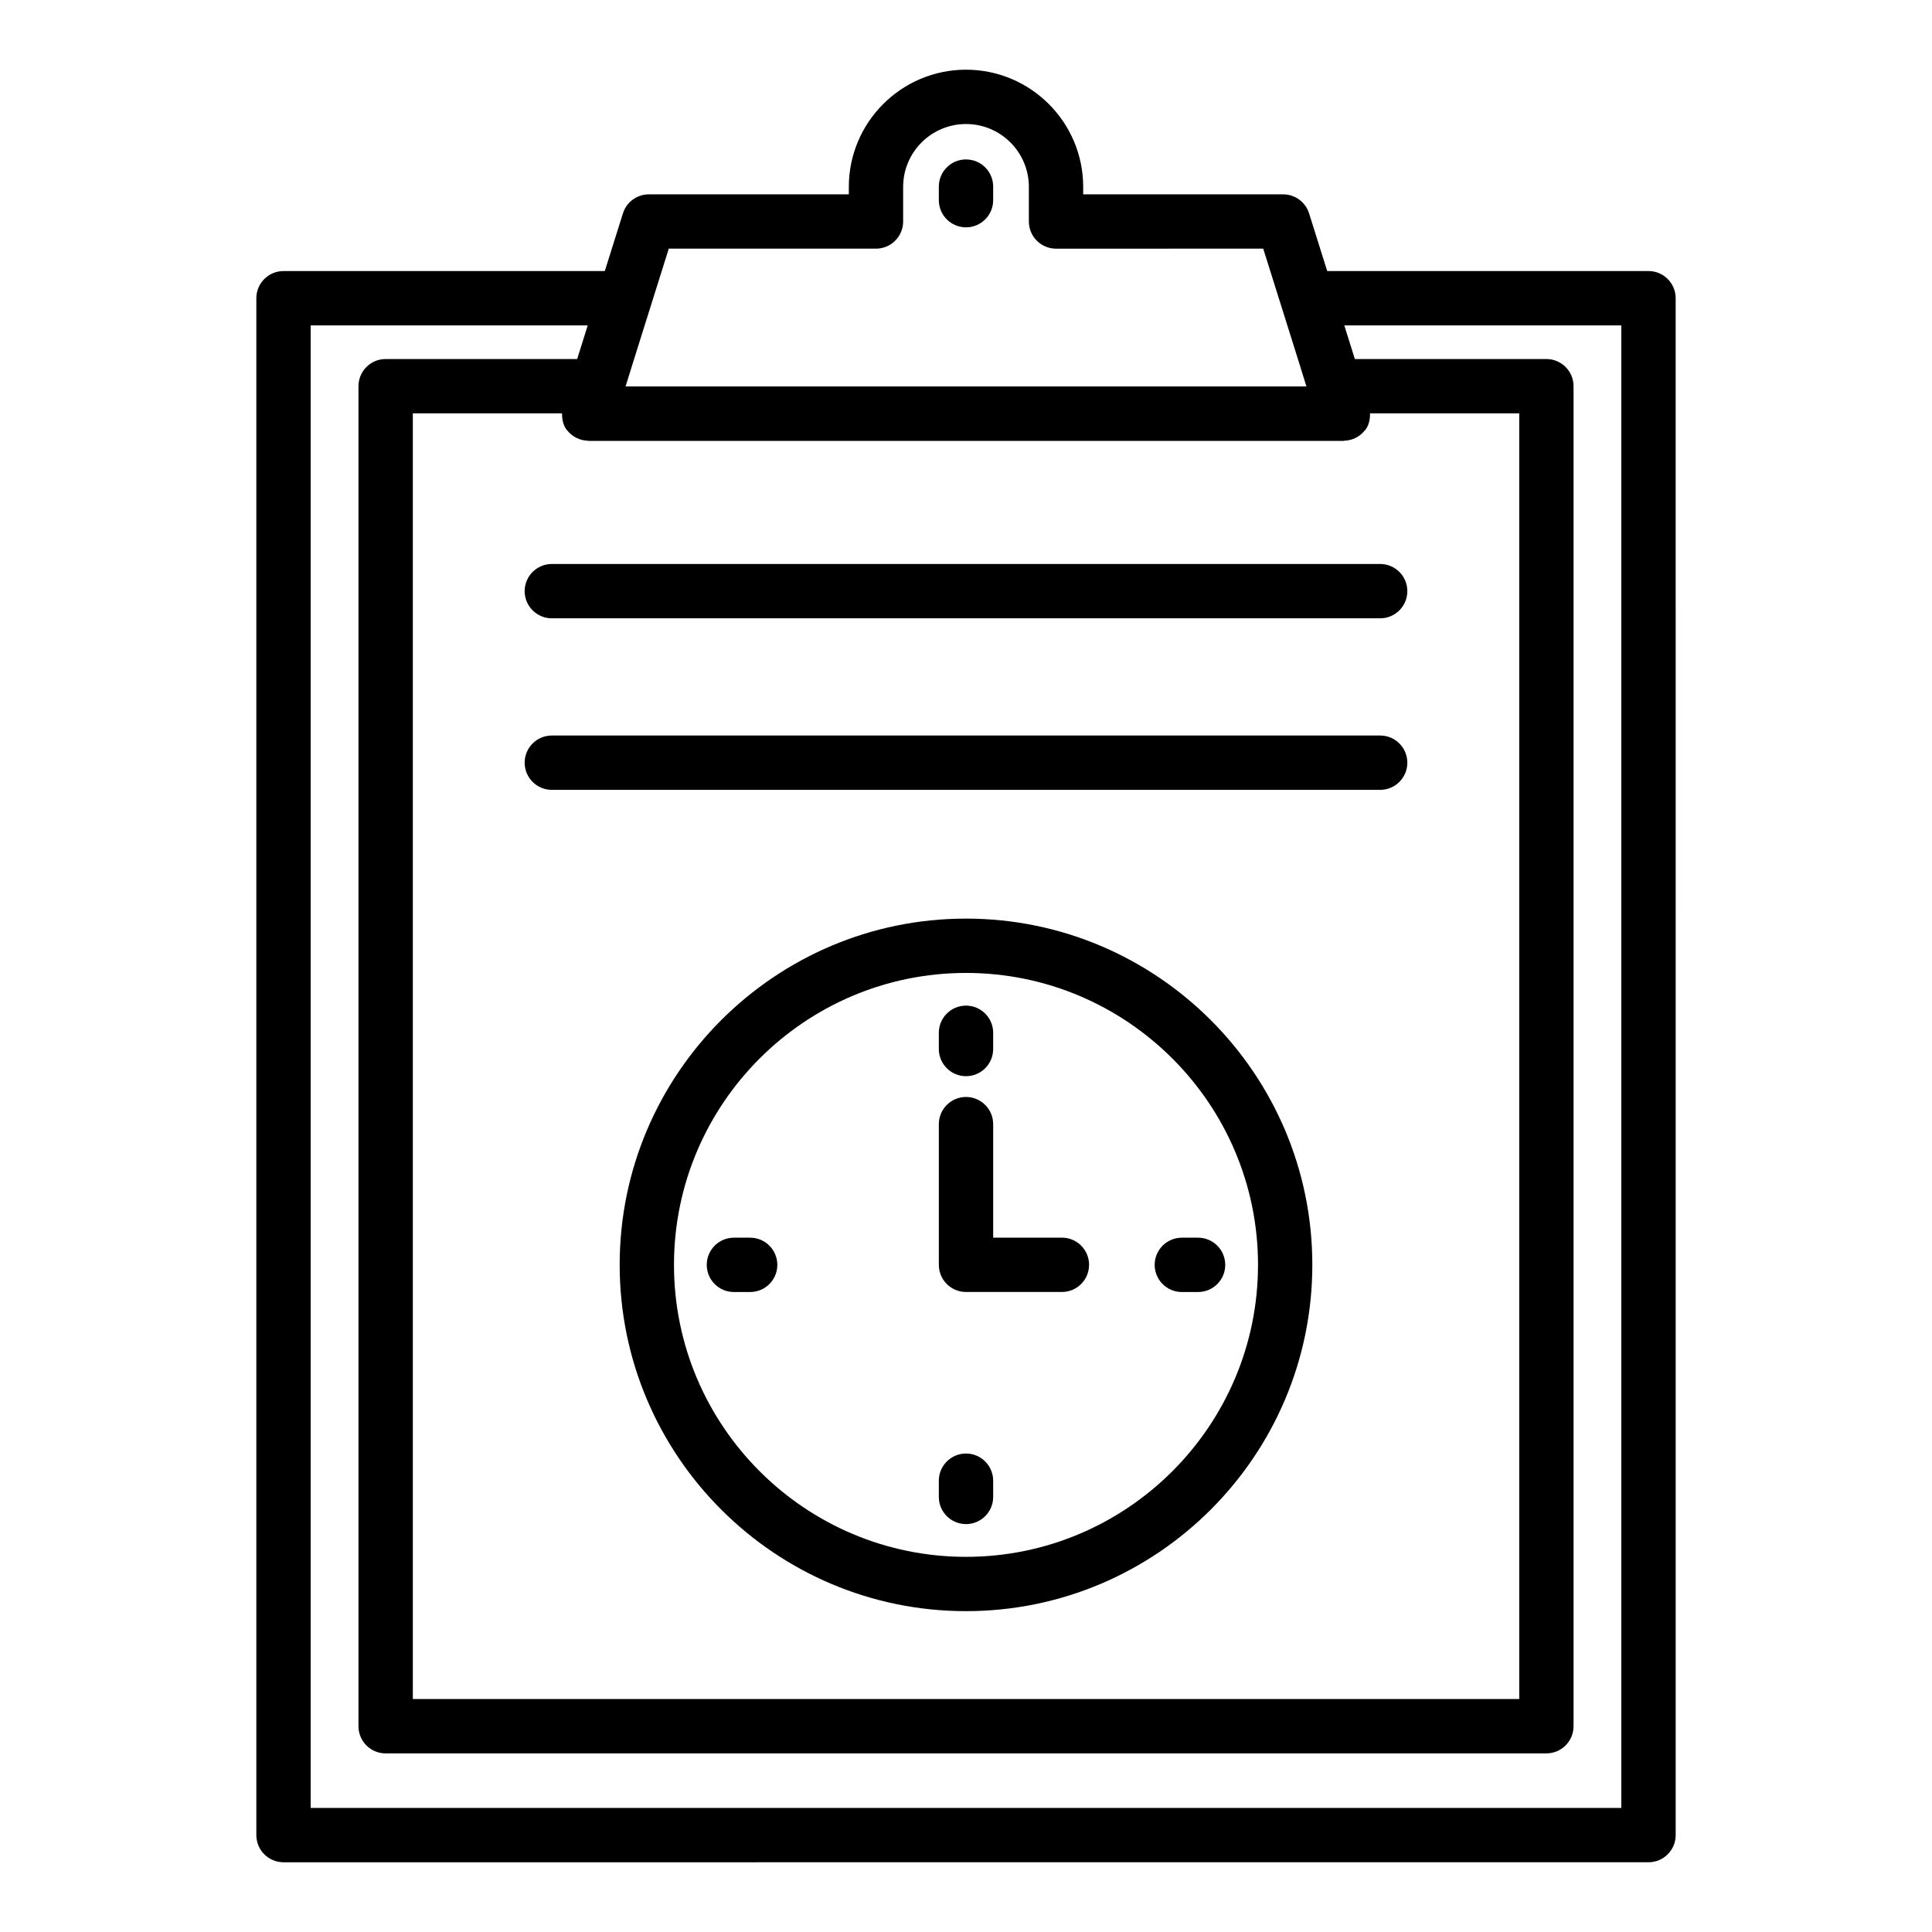
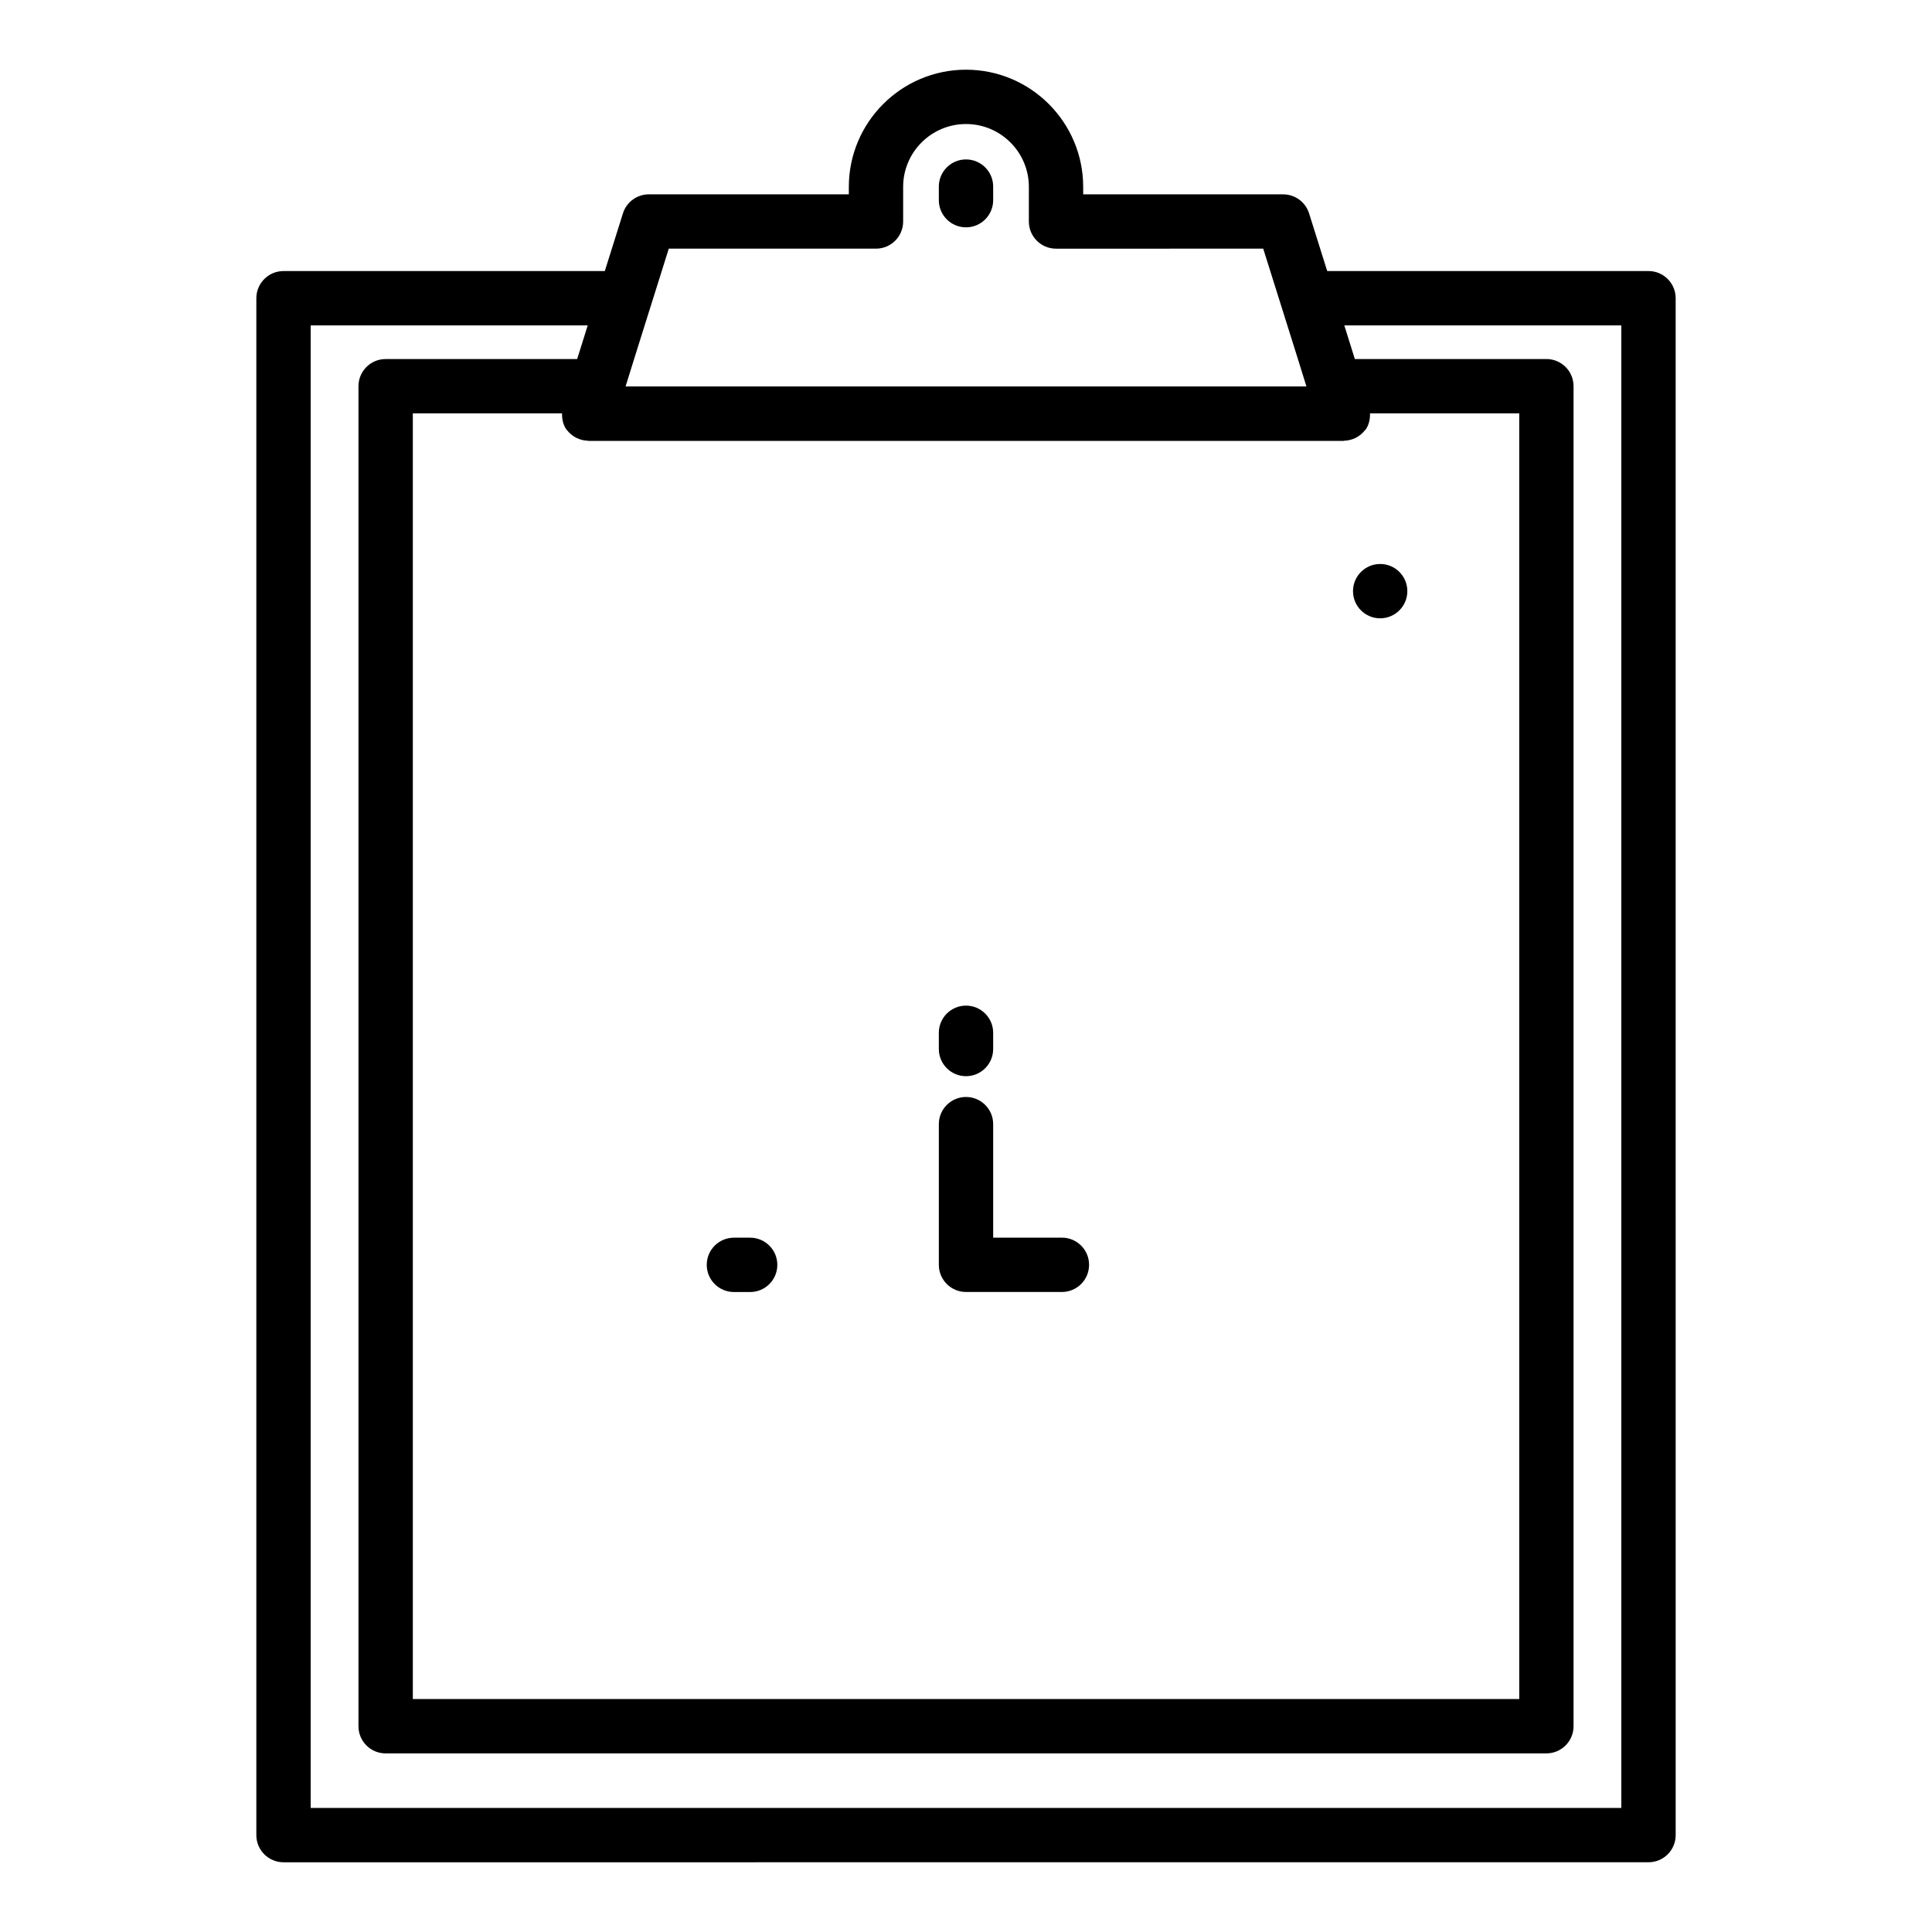
<svg xmlns="http://www.w3.org/2000/svg" fill="#000000" width="800px" height="800px" version="1.1" viewBox="144 144 512 512">
  <g>
    <path d="m400 162.47c-17.121 0-31.051 13.93-31.051 31.051v1.98h-52.996c-3.144 0-5.926 2.043-6.867 5.039l-4.805 15.289-85.148 0.004c-3.977 0-7.199 3.223-7.199 7.199v407.29c0 3.977 3.223 7.199 7.199 7.199l361.74-0.004c3.977 0 7.199-3.223 7.199-7.199l-0.004-407.29c0-3.977-3.223-7.199-7.199-7.199l-85.145 0.004-4.805-15.289c-0.941-2.996-3.723-5.039-6.867-5.039h-52.996v-1.98c0-17.121-13.93-31.055-31.055-31.055zm-105.85 95.434c0.043 0.059 0.113 0.078 0.156 0.133 0.613 0.785 1.371 1.426 2.227 1.887 0.133 0.07 0.254 0.129 0.391 0.195 0.875 0.406 1.824 0.641 2.812 0.672 0.074 0.004 0.141 0.051 0.215 0.051h200.11c0.074 0 0.141-0.051 0.215-0.051 0.988-0.031 1.938-0.262 2.812-0.672 0.137-0.062 0.258-0.121 0.391-0.195 0.855-0.465 1.613-1.102 2.227-1.887 0.043-0.055 0.117-0.074 0.156-0.133 0.938-1.277 1.23-2.812 1.207-4.359h39.543v340.72h-293.21v-340.72h39.543c-0.02 1.547 0.27 3.082 1.211 4.359zm279.52-27.676v392.9h-347.34v-392.9h73.422l-2.797 8.922h-50.758c-3.977 0-7.199 3.223-7.199 7.199v355.12c0 3.977 3.223 7.199 7.199 7.199l307.61-0.004c3.977 0 7.199-3.223 7.199-7.199v-355.12c0-3.977-3.223-7.199-7.199-7.199l-50.758 0.004-2.797-8.922zm-94.902-20.332 8.988 28.605 2.465 7.918h-180.44l2.465-7.918 8.988-28.605h54.91c3.977 0 7.199-3.223 7.199-7.199v-9.172c0-9.188 7.473-16.656 16.656-16.656 9.188-0.004 16.66 7.469 16.66 16.656v9.176c0 3.977 3.223 7.199 7.199 7.199z" />
-     <path d="m290.24 307.86h219.52c3.977 0 7.199-3.223 7.199-7.199 0-3.977-3.223-7.199-7.199-7.199h-219.52c-3.977 0-7.199 3.223-7.199 7.199 0 3.977 3.223 7.199 7.199 7.199z" />
-     <path d="m290.24 353.32h219.52c3.977 0 7.199-3.223 7.199-7.199s-3.223-7.199-7.199-7.199h-219.52c-3.977 0-7.199 3.223-7.199 7.199s3.223 7.199 7.199 7.199z" />
+     <path d="m290.24 307.86h219.52c3.977 0 7.199-3.223 7.199-7.199 0-3.977-3.223-7.199-7.199-7.199c-3.977 0-7.199 3.223-7.199 7.199 0 3.977 3.223 7.199 7.199 7.199z" />
    <path d="m400 186.25c-3.977 0-7.199 3.223-7.199 7.199v3.598c0 3.977 3.223 7.199 7.199 7.199 3.977 0 7.199-3.223 7.199-7.199v-3.598c0-3.981-3.223-7.199-7.199-7.199z" />
-     <path d="m400 387.44c-50.605 0-91.781 41.16-91.781 91.75 0 50.605 41.172 91.781 91.781 91.781s91.781-41.172 91.781-91.781c0.004-50.59-41.172-91.75-91.781-91.75zm0 169.14c-42.672 0-77.387-34.715-77.387-77.387 0-42.652 34.715-77.355 77.387-77.355s77.387 34.703 77.387 77.355c0.004 42.672-34.715 77.387-77.387 77.387z" />
    <path d="m400 429.2c3.977 0 7.199-3.223 7.199-7.199v-4.301c0-3.977-3.223-7.199-7.199-7.199s-7.199 3.223-7.199 7.199v4.301c0.004 3.977 3.227 7.199 7.199 7.199z" />
-     <path d="m400 529.2c-3.977 0-7.199 3.223-7.199 7.199v4.305c0 3.977 3.223 7.199 7.199 7.199s7.199-3.223 7.199-7.199v-4.305c0-3.977-3.223-7.199-7.199-7.199z" />
-     <path d="m450 479.2c0 3.977 3.223 7.199 7.199 7.199h4.301c3.977 0 7.199-3.223 7.199-7.199 0-3.977-3.223-7.199-7.199-7.199h-4.301c-3.977 0.004-7.199 3.227-7.199 7.199z" />
    <path d="m342.8 472h-4.305c-3.977 0-7.199 3.223-7.199 7.199 0 3.977 3.223 7.199 7.199 7.199h4.305c3.977 0 7.199-3.223 7.199-7.199 0-3.977-3.223-7.199-7.199-7.199z" />
    <path d="m425.42 471.99h-18.219v-30.082c0-3.977-3.223-7.199-7.199-7.199-3.977 0-7.199 3.223-7.199 7.199v37.281c0 3.977 3.223 7.199 7.199 7.199h25.414c3.977 0 7.199-3.223 7.199-7.199 0.004-3.977-3.219-7.199-7.195-7.199z" />
  </g>
</svg>